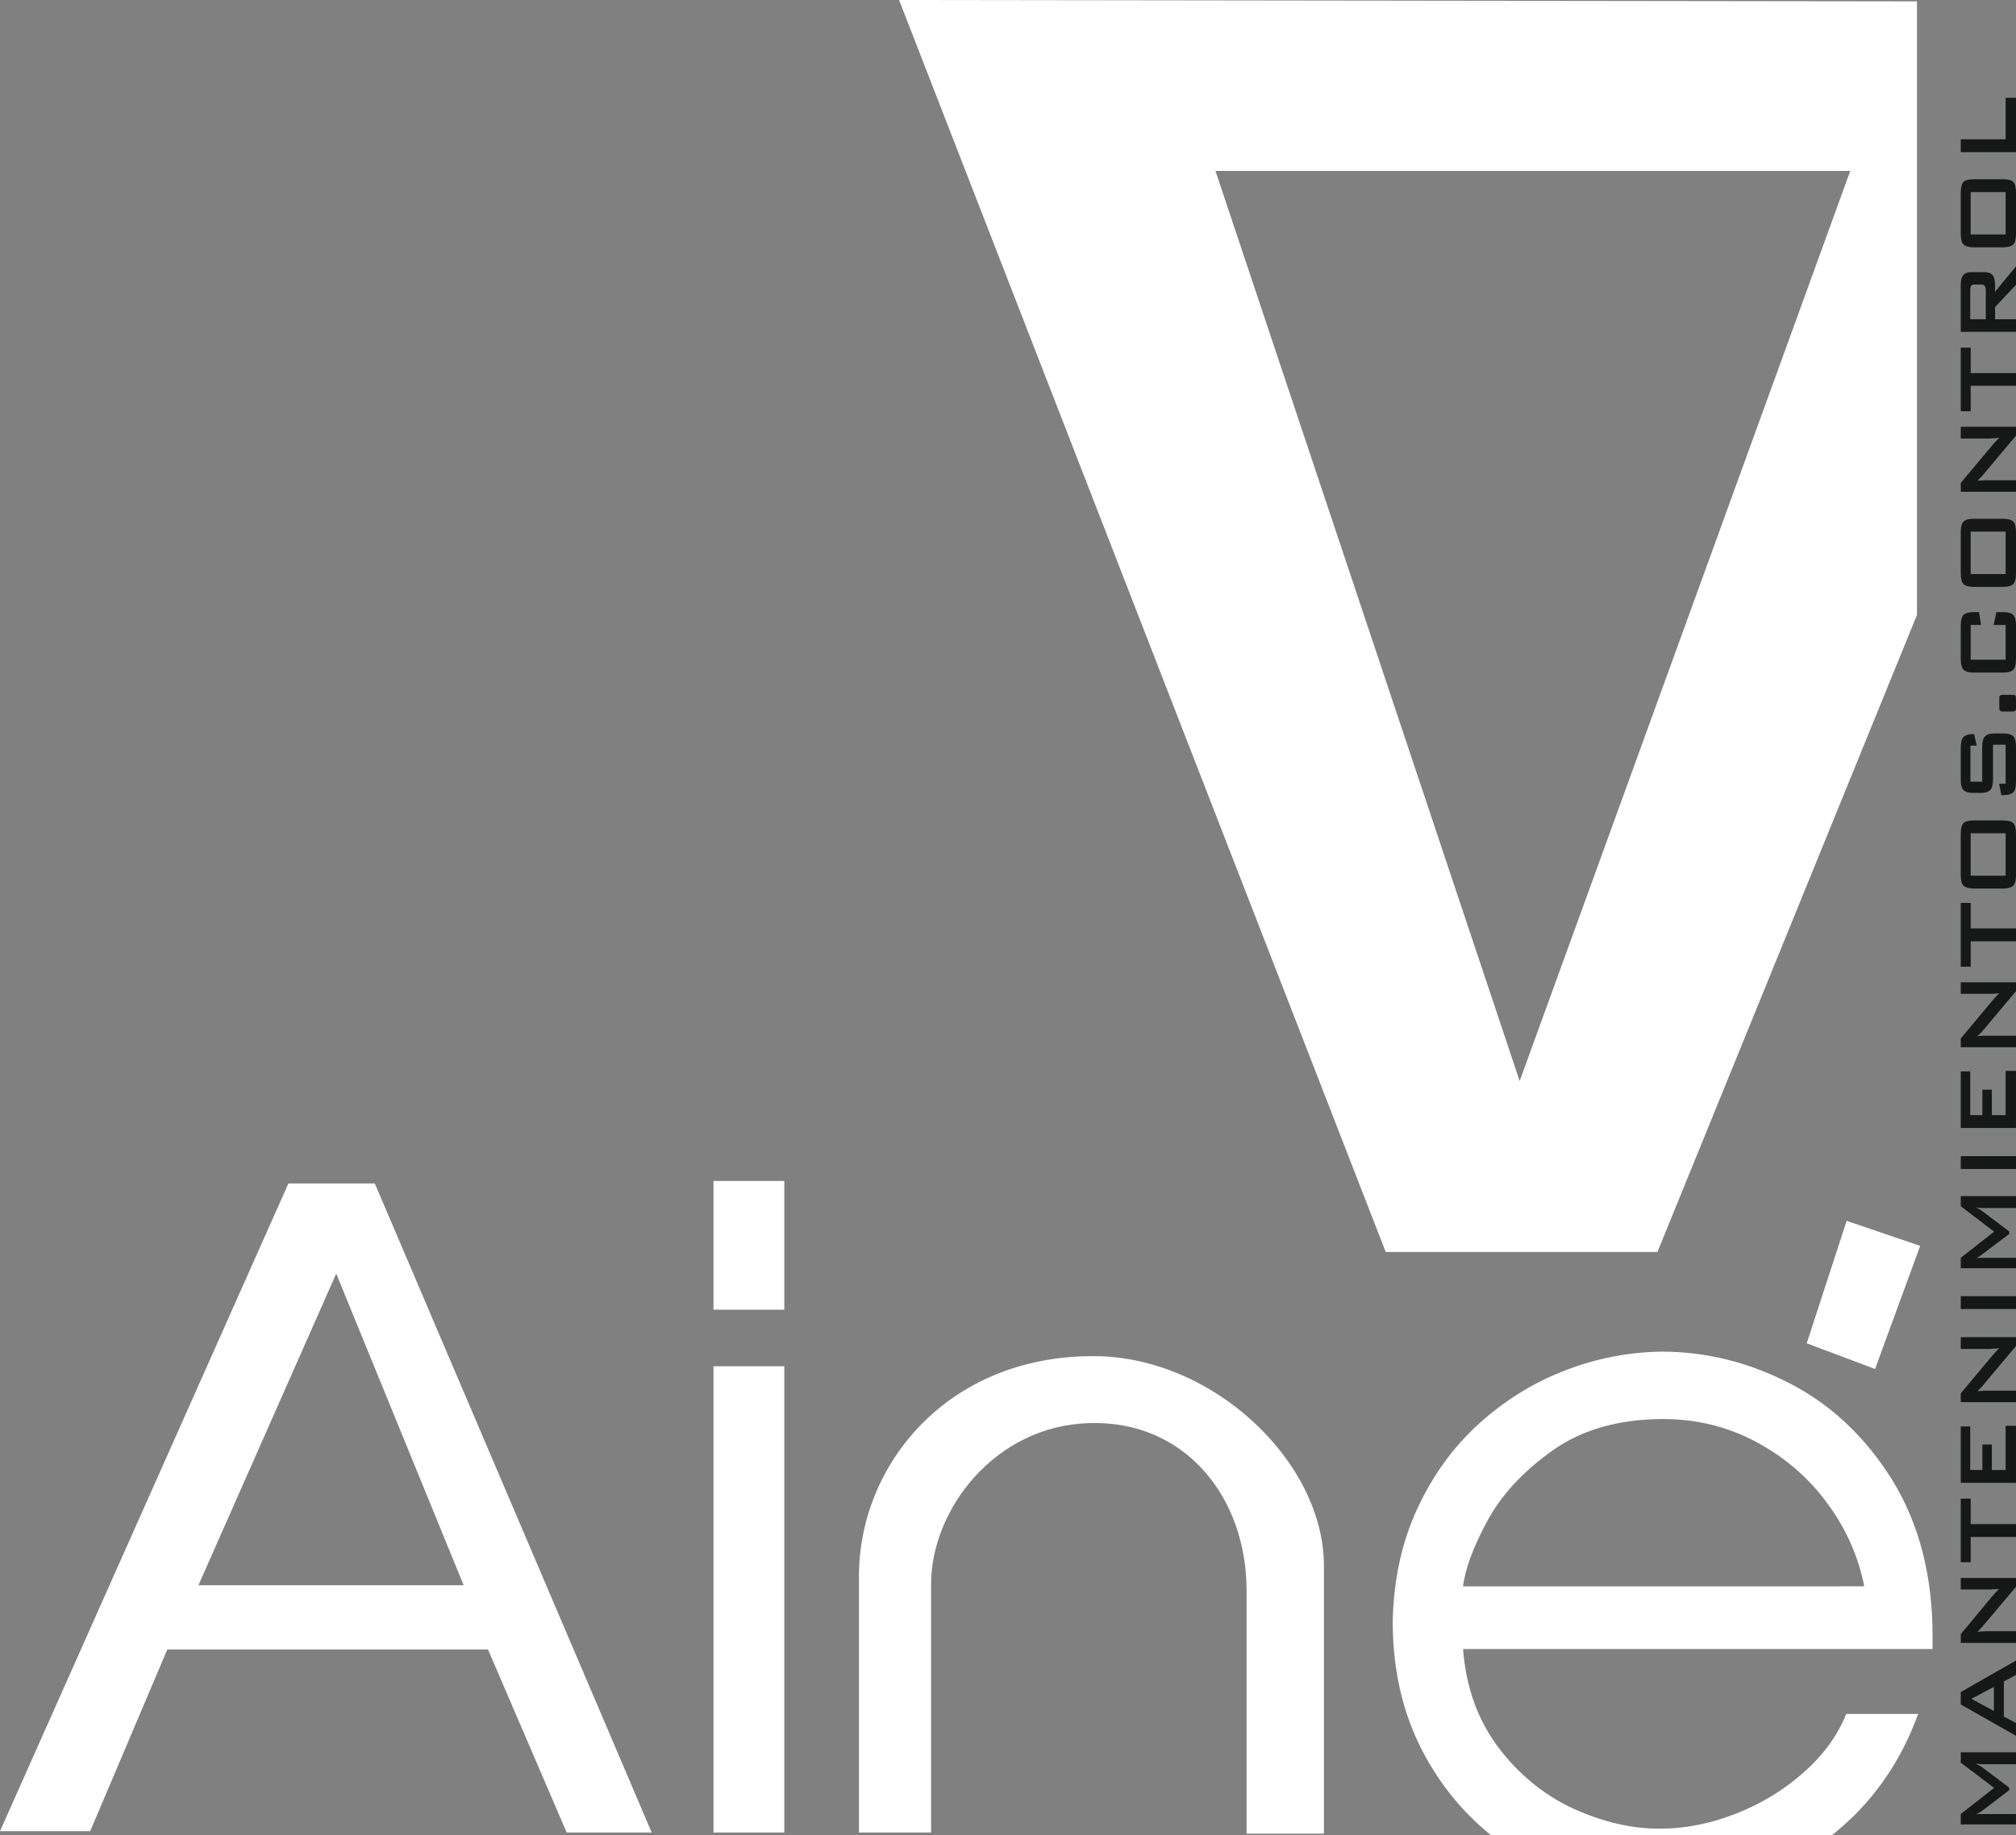
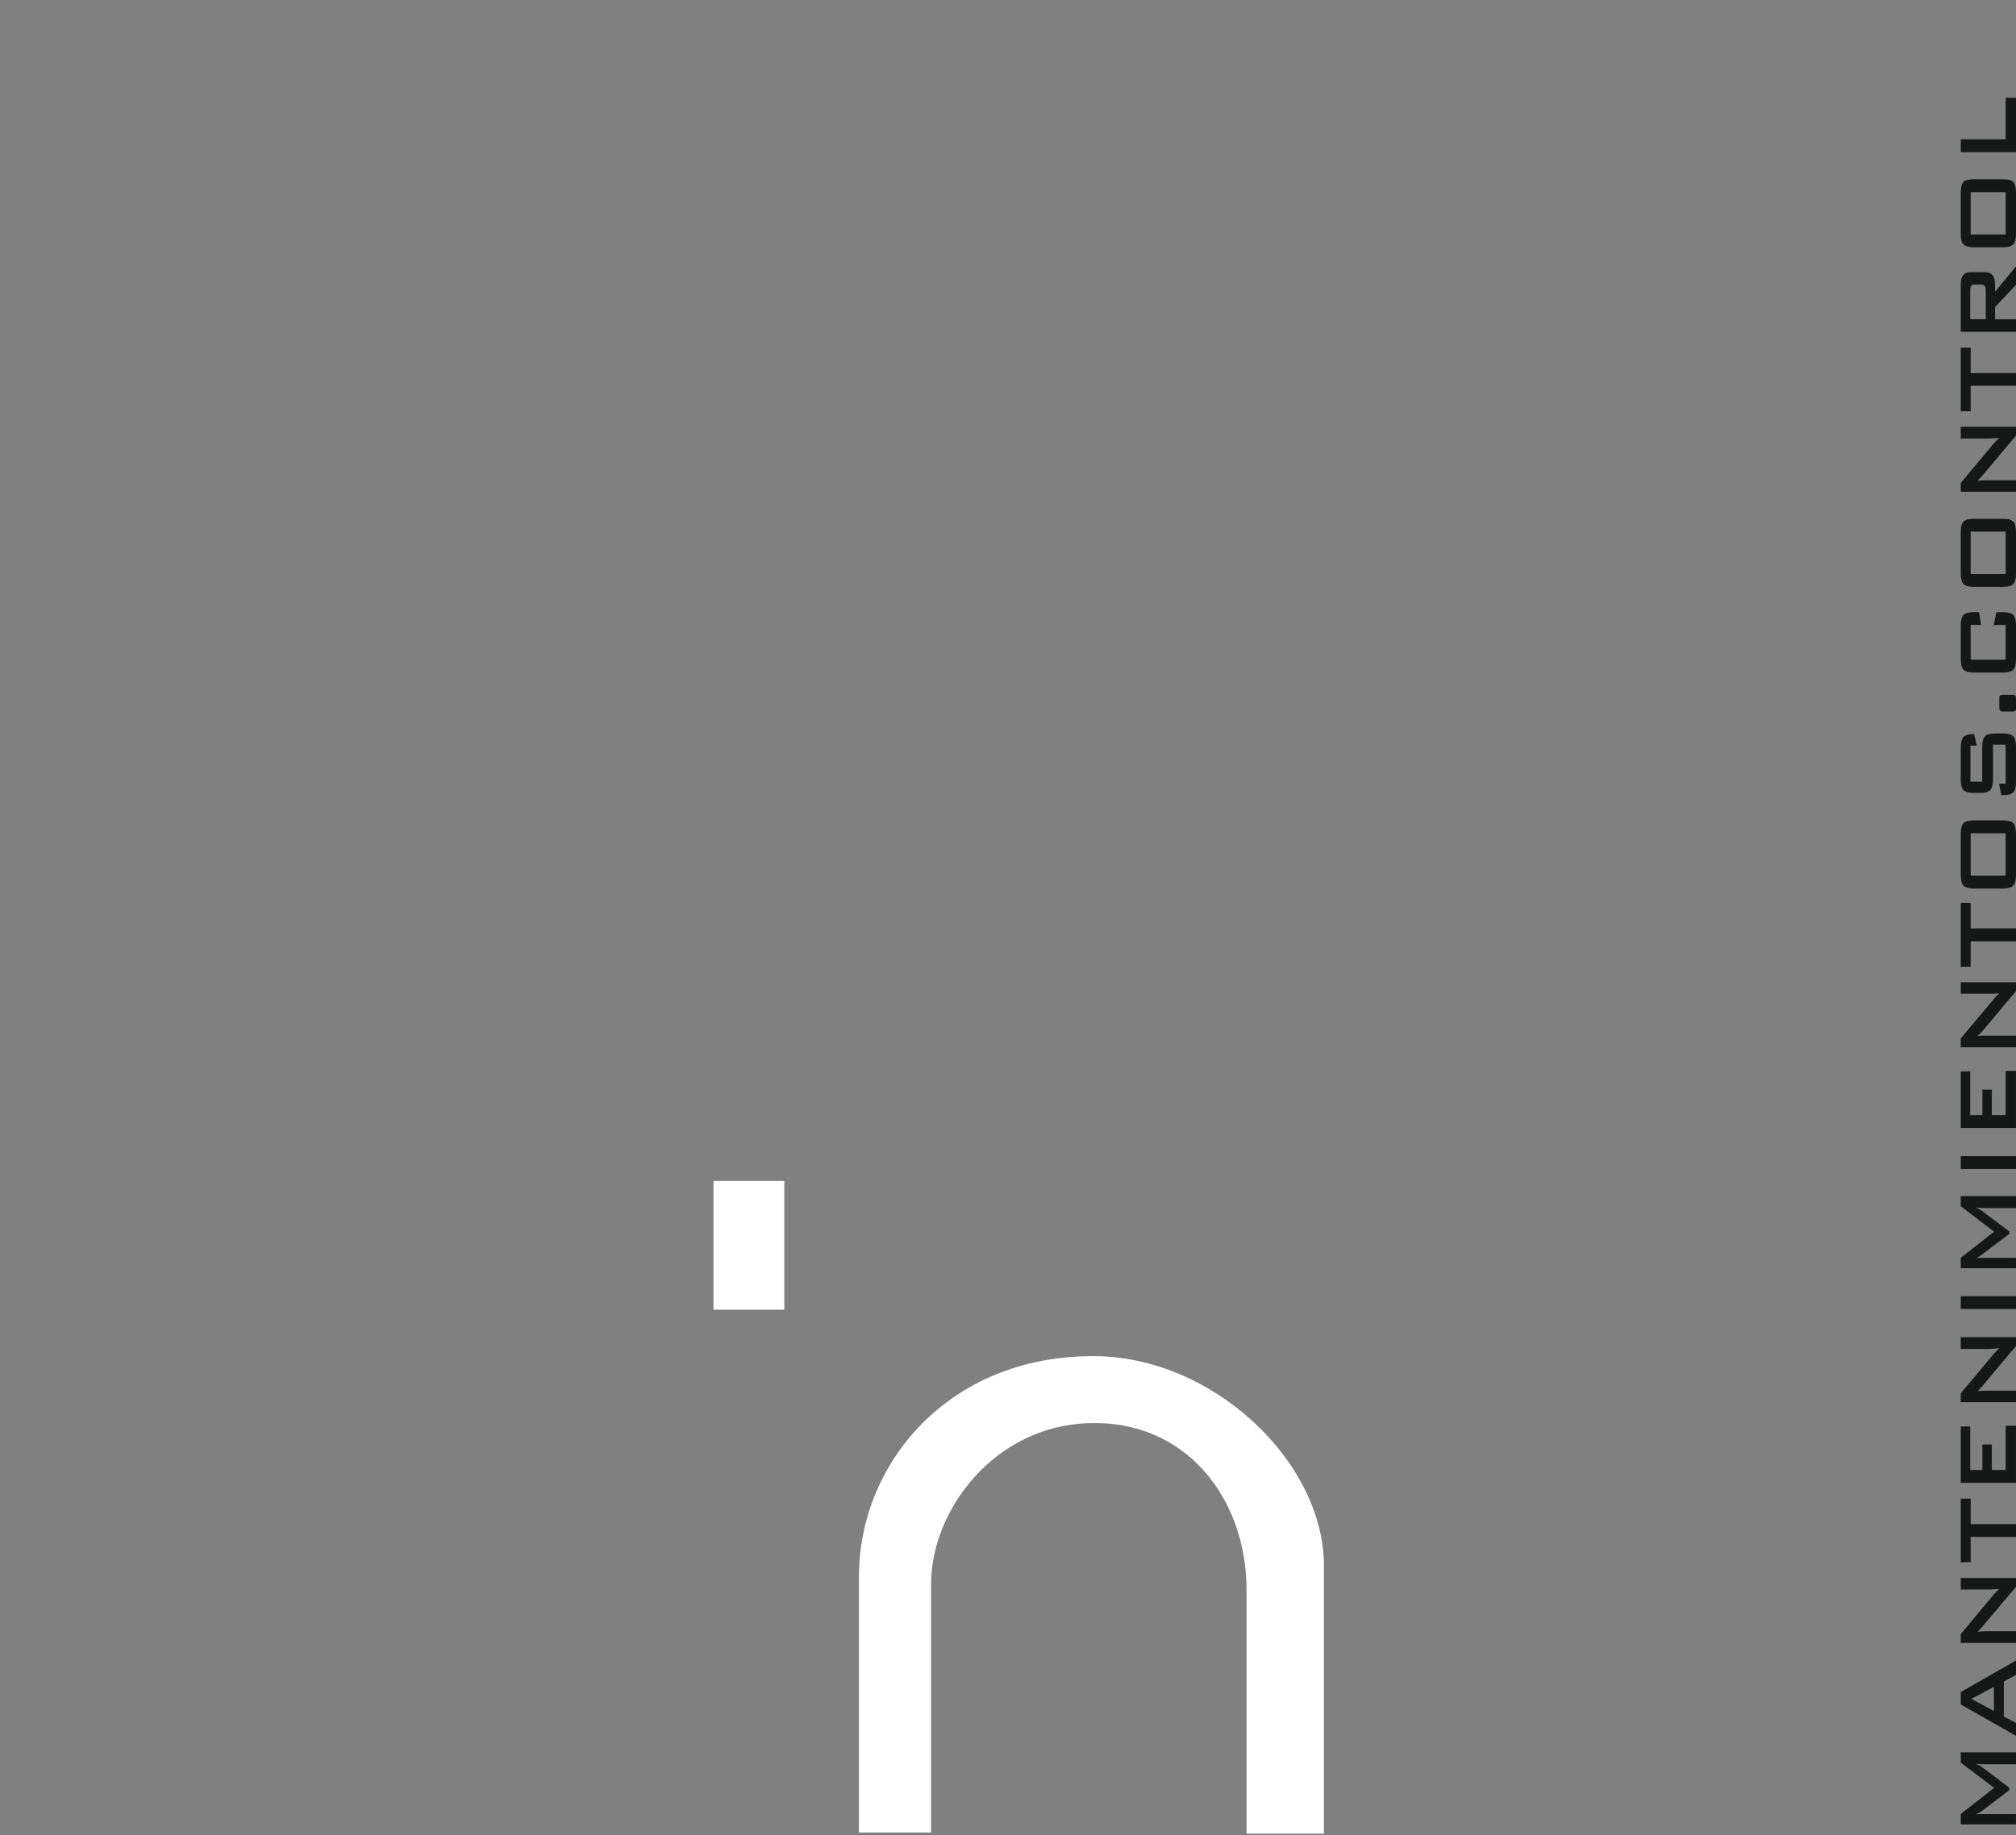
<svg xmlns="http://www.w3.org/2000/svg" version="1.1" id="Layer_1" x="0px" y="0px" width="253.417px" height="230.712px" viewBox="0 0 253.417 230.712" enable-background="new 0 0 253.417 230.712" xml:space="preserve">
  <rect x="0" y="0" width="253.417" height="230.712" fill="#808080" stroke="none" />
  <g>
    <path fill="#161717" d="M253.417,229.38h-6.944v-1.305l4.195-3.288l-4.195-3.175v-1.304h6.944v1.503h-4.28   c-0.085,0-0.198,0-0.34-0.028c-0.113,0-0.255-0.029-0.426-0.029c0.199,0.086,0.341,0.171,0.454,0.228s0.198,0.113,0.283,0.17   l3.458,2.607v0.313l-3.458,2.636c-0.142,0.085-0.255,0.17-0.368,0.227c-0.142,0.085-0.255,0.142-0.341,0.17   c0.143,0,0.256-0.028,0.369-0.028c0.142,0,0.255,0,0.368,0h4.28V229.38z M250.64,215.121v-3.033l-2.835,1.503L250.64,215.121z    M253.417,218.239l-6.944-3.94v-1.559l6.944-3.969v1.814l-1.53,0.822v4.422l1.53,0.794V218.239z M253.417,206.561h-6.944v-1.105   l4.081-4.904c0.143-0.17,0.284-0.312,0.397-0.425c0.113-0.142,0.227-0.255,0.368-0.34c-0.396,0-0.68,0.028-0.822,0.028   c-0.17,0.028-0.283,0.028-0.368,0.028h-3.656v-1.446h6.944v1.105l-4.28,5.074c-0.113,0.142-0.227,0.227-0.312,0.341   c-0.085,0.085-0.17,0.17-0.255,0.255c0.198-0.028,0.396-0.057,0.595-0.057s0.369-0.028,0.482-0.028h3.77V206.561z M247.72,191.622   h5.697v1.616h-5.697v3.175h-1.247v-7.994h1.247V191.622z M253.417,186.435h-6.944v-7.087h1.19v5.472h1.53v-3.203h1.19v3.203h1.729   v-5.557h1.304V186.435z M253.417,176.287h-6.944v-1.105l4.081-4.876c0.143-0.17,0.284-0.312,0.397-0.425   c0.113-0.143,0.227-0.256,0.368-0.369c-0.396,0.028-0.68,0.057-0.822,0.057c-0.17,0-0.283,0.028-0.368,0.028h-3.656v-1.474h6.944   v1.105l-4.28,5.103c-0.113,0.113-0.227,0.227-0.312,0.312c-0.085,0.113-0.17,0.198-0.255,0.255c0.198,0,0.396-0.028,0.595-0.028   c0.198-0.028,0.369-0.028,0.482-0.028h3.77V176.287z M253.417,164.58h-6.944v-1.616h6.944V164.58z M253.417,159.449h-6.944v-1.305   l4.195-3.288l-4.195-3.203v-1.275h6.944v1.503h-4.28c-0.085,0-0.198-0.029-0.34-0.029c-0.113,0-0.255-0.028-0.426-0.057   c0.199,0.114,0.341,0.171,0.454,0.256c0.113,0.057,0.198,0.113,0.283,0.17l3.458,2.607v0.313l-3.458,2.607   c-0.142,0.113-0.255,0.198-0.368,0.255c-0.142,0.085-0.255,0.142-0.341,0.17c0.143,0,0.256-0.028,0.369-0.028   c0.142,0,0.255,0,0.368,0h4.28V159.449z M253.417,146.977h-6.944v-1.616h6.944V146.977z M253.417,141.817h-6.944v-7.115h1.19v5.499   h1.53v-3.203h1.19v3.203h1.729v-5.556h1.304V141.817z M253.417,131.669h-6.944v-1.105l4.081-4.875   c0.143-0.17,0.284-0.313,0.397-0.454c0.113-0.113,0.227-0.227,0.368-0.34c-0.396,0.028-0.68,0.028-0.822,0.057   c-0.17,0-0.283,0-0.368,0h-3.656v-1.445h6.944v1.105l-4.28,5.103c-0.113,0.113-0.227,0.227-0.312,0.312s-0.17,0.17-0.255,0.255   c0.198-0.028,0.396-0.028,0.595-0.057c0.198,0,0.369,0,0.482,0h3.77V131.669z M247.72,116.73h5.697v1.616h-5.697v3.203h-1.247   v-8.022h1.247V116.73z M248.116,111.713c-0.623,0-1.077-0.142-1.304-0.369c-0.227-0.227-0.34-0.68-0.34-1.36v-5.103   c0-0.68,0.113-1.134,0.34-1.389c0.227-0.227,0.681-0.34,1.304-0.34h3.657c0.623,0,1.077,0.113,1.304,0.34   c0.227,0.255,0.34,0.708,0.34,1.389v5.103c0,0.68-0.113,1.134-0.34,1.36c-0.227,0.227-0.681,0.369-1.304,0.369H248.116z    M252.113,110.098v-5.329h-4.394v5.329H252.113z M247.691,93.742v4.536h1.474V93.94c0-0.681,0.113-1.134,0.369-1.361   c0.227-0.255,0.651-0.369,1.275-0.369h0.964c0.623,0,1.049,0.113,1.304,0.369c0.227,0.227,0.34,0.68,0.34,1.361v4.309   c0,0.68-0.113,1.134-0.34,1.36c-0.255,0.255-0.681,0.369-1.304,0.369h-0.199l-0.283-1.446h0.822v-4.904h-1.588v4.337   c0,0.68-0.113,1.134-0.34,1.361c-0.255,0.255-0.681,0.368-1.304,0.368h-0.766c-0.623,0-1.077-0.113-1.304-0.368   c-0.227-0.227-0.34-0.681-0.34-1.361v-3.94c0-0.652,0.113-1.105,0.34-1.361c0.227-0.227,0.624-0.369,1.19-0.369h0.142l0.341,1.446   H247.691z M251.319,87.931v-0.255c0-0.113,0.028-0.199,0.113-0.227c0.057-0.057,0.199-0.085,0.397-0.085h1.077   c0.227,0,0.34,0.028,0.425,0.085c0.057,0.057,0.085,0.199,0.085,0.482v1.19c0,0.114-0.028,0.199-0.113,0.255   c-0.057,0.057-0.198,0.085-0.396,0.085h-1.077c-0.228,0-0.341-0.028-0.397-0.085c-0.085-0.057-0.113-0.227-0.113-0.482V87.931z    M247.72,78.577v4.365h4.394v-4.365h-1.502l0.34-1.616h0.822c0.623,0,1.077,0.114,1.304,0.369c0.227,0.227,0.34,0.68,0.34,1.361   v4.139c0,0.68-0.113,1.134-0.34,1.36c-0.227,0.255-0.681,0.369-1.304,0.369h-3.657c-0.623,0-1.077-0.113-1.304-0.369   c-0.227-0.227-0.34-0.68-0.34-1.36V78.69c0-0.681,0.113-1.134,0.34-1.361c0.227-0.255,0.681-0.369,1.304-0.369h0.652l0.255,1.616   H247.72z M248.116,73.786c-0.623,0-1.077-0.113-1.304-0.368c-0.227-0.227-0.34-0.68-0.34-1.361v-5.102   c0-0.681,0.113-1.134,0.34-1.361c0.227-0.255,0.681-0.369,1.304-0.369h3.657c0.623,0,1.077,0.114,1.304,0.369   c0.227,0.227,0.34,0.68,0.34,1.361v5.102c0,0.681-0.113,1.134-0.34,1.361c-0.227,0.255-0.681,0.368-1.304,0.368H248.116z    M252.113,72.17v-5.329h-4.394v5.329H252.113z M253.417,61.824h-6.944v-1.105l4.081-4.875c0.143-0.17,0.284-0.312,0.397-0.425   c0.113-0.142,0.227-0.255,0.368-0.369c-0.396,0.028-0.68,0.057-0.822,0.057c-0.17,0-0.283,0.028-0.368,0.028h-3.656V53.66h6.944   v1.106l-4.28,5.102c-0.113,0.113-0.227,0.227-0.312,0.312c-0.085,0.113-0.17,0.198-0.255,0.255c0.198,0,0.396-0.028,0.595-0.028   c0.198-0.028,0.369-0.028,0.482-0.028h3.77V61.824z M247.72,46.914h5.697v1.587h-5.697v3.203h-1.247V43.71h1.247V46.914z    M247.663,36.51v3.628h1.956V36.51c0-0.283-0.057-0.482-0.143-0.567c-0.085-0.113-0.227-0.17-0.425-0.17h-0.851   c-0.198,0-0.34,0.057-0.425,0.17C247.72,36.028,247.663,36.227,247.663,36.51L247.663,36.51z M253.417,41.726h-6.944v-5.924   c0-0.567,0.113-0.964,0.312-1.219c0.227-0.255,0.566-0.368,1.021-0.368h1.644c0.454,0,0.794,0.113,1.021,0.368   c0.199,0.255,0.313,0.652,0.313,1.219v0.878l2.636-3.203v2.325l-2.636,2.806v1.531h2.636V41.726z M248.116,31.096   c-0.623,0-1.077-0.142-1.304-0.369c-0.227-0.227-0.34-0.68-0.34-1.36v-5.103c0-0.68,0.113-1.134,0.34-1.389   c0.227-0.227,0.681-0.34,1.304-0.34h3.657c0.623,0,1.077,0.113,1.304,0.34c0.227,0.255,0.34,0.709,0.34,1.389v5.103   c0,0.68-0.113,1.134-0.34,1.36c-0.227,0.227-0.681,0.369-1.304,0.369H248.116z M252.113,29.48v-5.329h-4.394v5.329H252.113z    M253.417,19.134h-6.944v-1.616h5.641v-5.216h1.304V19.134z" />
-     <path fill-rule="evenodd" clip-rule="evenodd" fill="#FFFFFF" d="M113.017,0l61.171,157.408h34.158l32.626-80.107V0.17L113.017,0z    M232.583,21.487h-79.796l38.239,114.434L232.583,21.487z" />
-     <path fill-rule="evenodd" clip-rule="evenodd" fill="#FFFFFF" d="M47.112,148.791H36.255L0,230.23h11.338l9.694-22.848h40.309   l9.893,23.018h10.687L47.112,148.791z M42.265,160.129l-17.32,39.175H58.28L42.265,160.129z" />
    <rect x="89.688" y="148.479" fill-rule="evenodd" clip-rule="evenodd" fill="#FFFFFF" width="8.901" height="16.187" />
-     <rect x="89.688" y="171.779" fill-rule="evenodd" clip-rule="evenodd" fill="#FFFFFF" width="8.901" height="58.621" />
    <path fill-rule="evenodd" clip-rule="evenodd" fill="#FFFFFF" d="M107.972,230.4v-32.23c0-13.975,11.083-27.694,29.48-27.666   c15.023,0,28.97,13.295,28.97,26.362v33.676h-9.723v-30.586c0-11.622-7.653-21.401-19.758-21.033   c-11.99,0.34-19.899,10.998-19.899,20.211V230.4H107.972z" />
-     <path fill="#FFFFFF" d="M175.067,203.868c0.113-5.244,1.134-9.95,3.062-14.117c1.928-4.195,4.507-7.767,7.738-10.715   c3.26-2.948,6.86-5.188,10.829-6.718c3.939-1.531,8.021-2.324,12.16-2.381c5.584,0,10.998,1.332,16.242,4.053   c5.216,2.722,9.496,6.804,12.842,12.218c3.316,5.442,4.988,11.934,4.988,19.445v1.673h-59.017c0.368,4.847,1.87,8.957,4.45,12.388   c2.579,3.401,5.726,5.98,9.411,7.682c3.685,1.672,7.285,2.522,10.856,2.522c3.175,0,6.35-0.623,9.609-1.899   c3.231-1.275,6.066-3.004,8.532-5.216c2.494-2.211,4.252-4.648,5.301-7.313h9.043c-1.814,5.017-4.508,9.24-7.994,12.728   c-0.907,0.878-1.843,1.729-2.807,2.494h-42.916c-3.062-2.466-5.641-5.471-7.738-9.015   C176.599,216.511,175.067,210.586,175.067,203.868L175.067,203.868z M234.34,199.445c-0.737-3.77-2.296-7.284-4.677-10.487   c-2.353-3.204-5.329-5.755-8.93-7.683c-3.571-1.899-7.455-2.862-11.65-2.862c-5.584,0-10.232,1.332-13.946,3.968   c-3.741,2.665-6.463,5.642-8.221,8.93c-1.757,3.26-2.749,5.98-3.004,8.135H234.34z" />
-     <polygon fill-rule="evenodd" clip-rule="evenodd" fill="#FFFFFF" points="232.129,153.496 241.37,156.643 235.7,172.12    227.111,168.889  " />
  </g>
</svg>